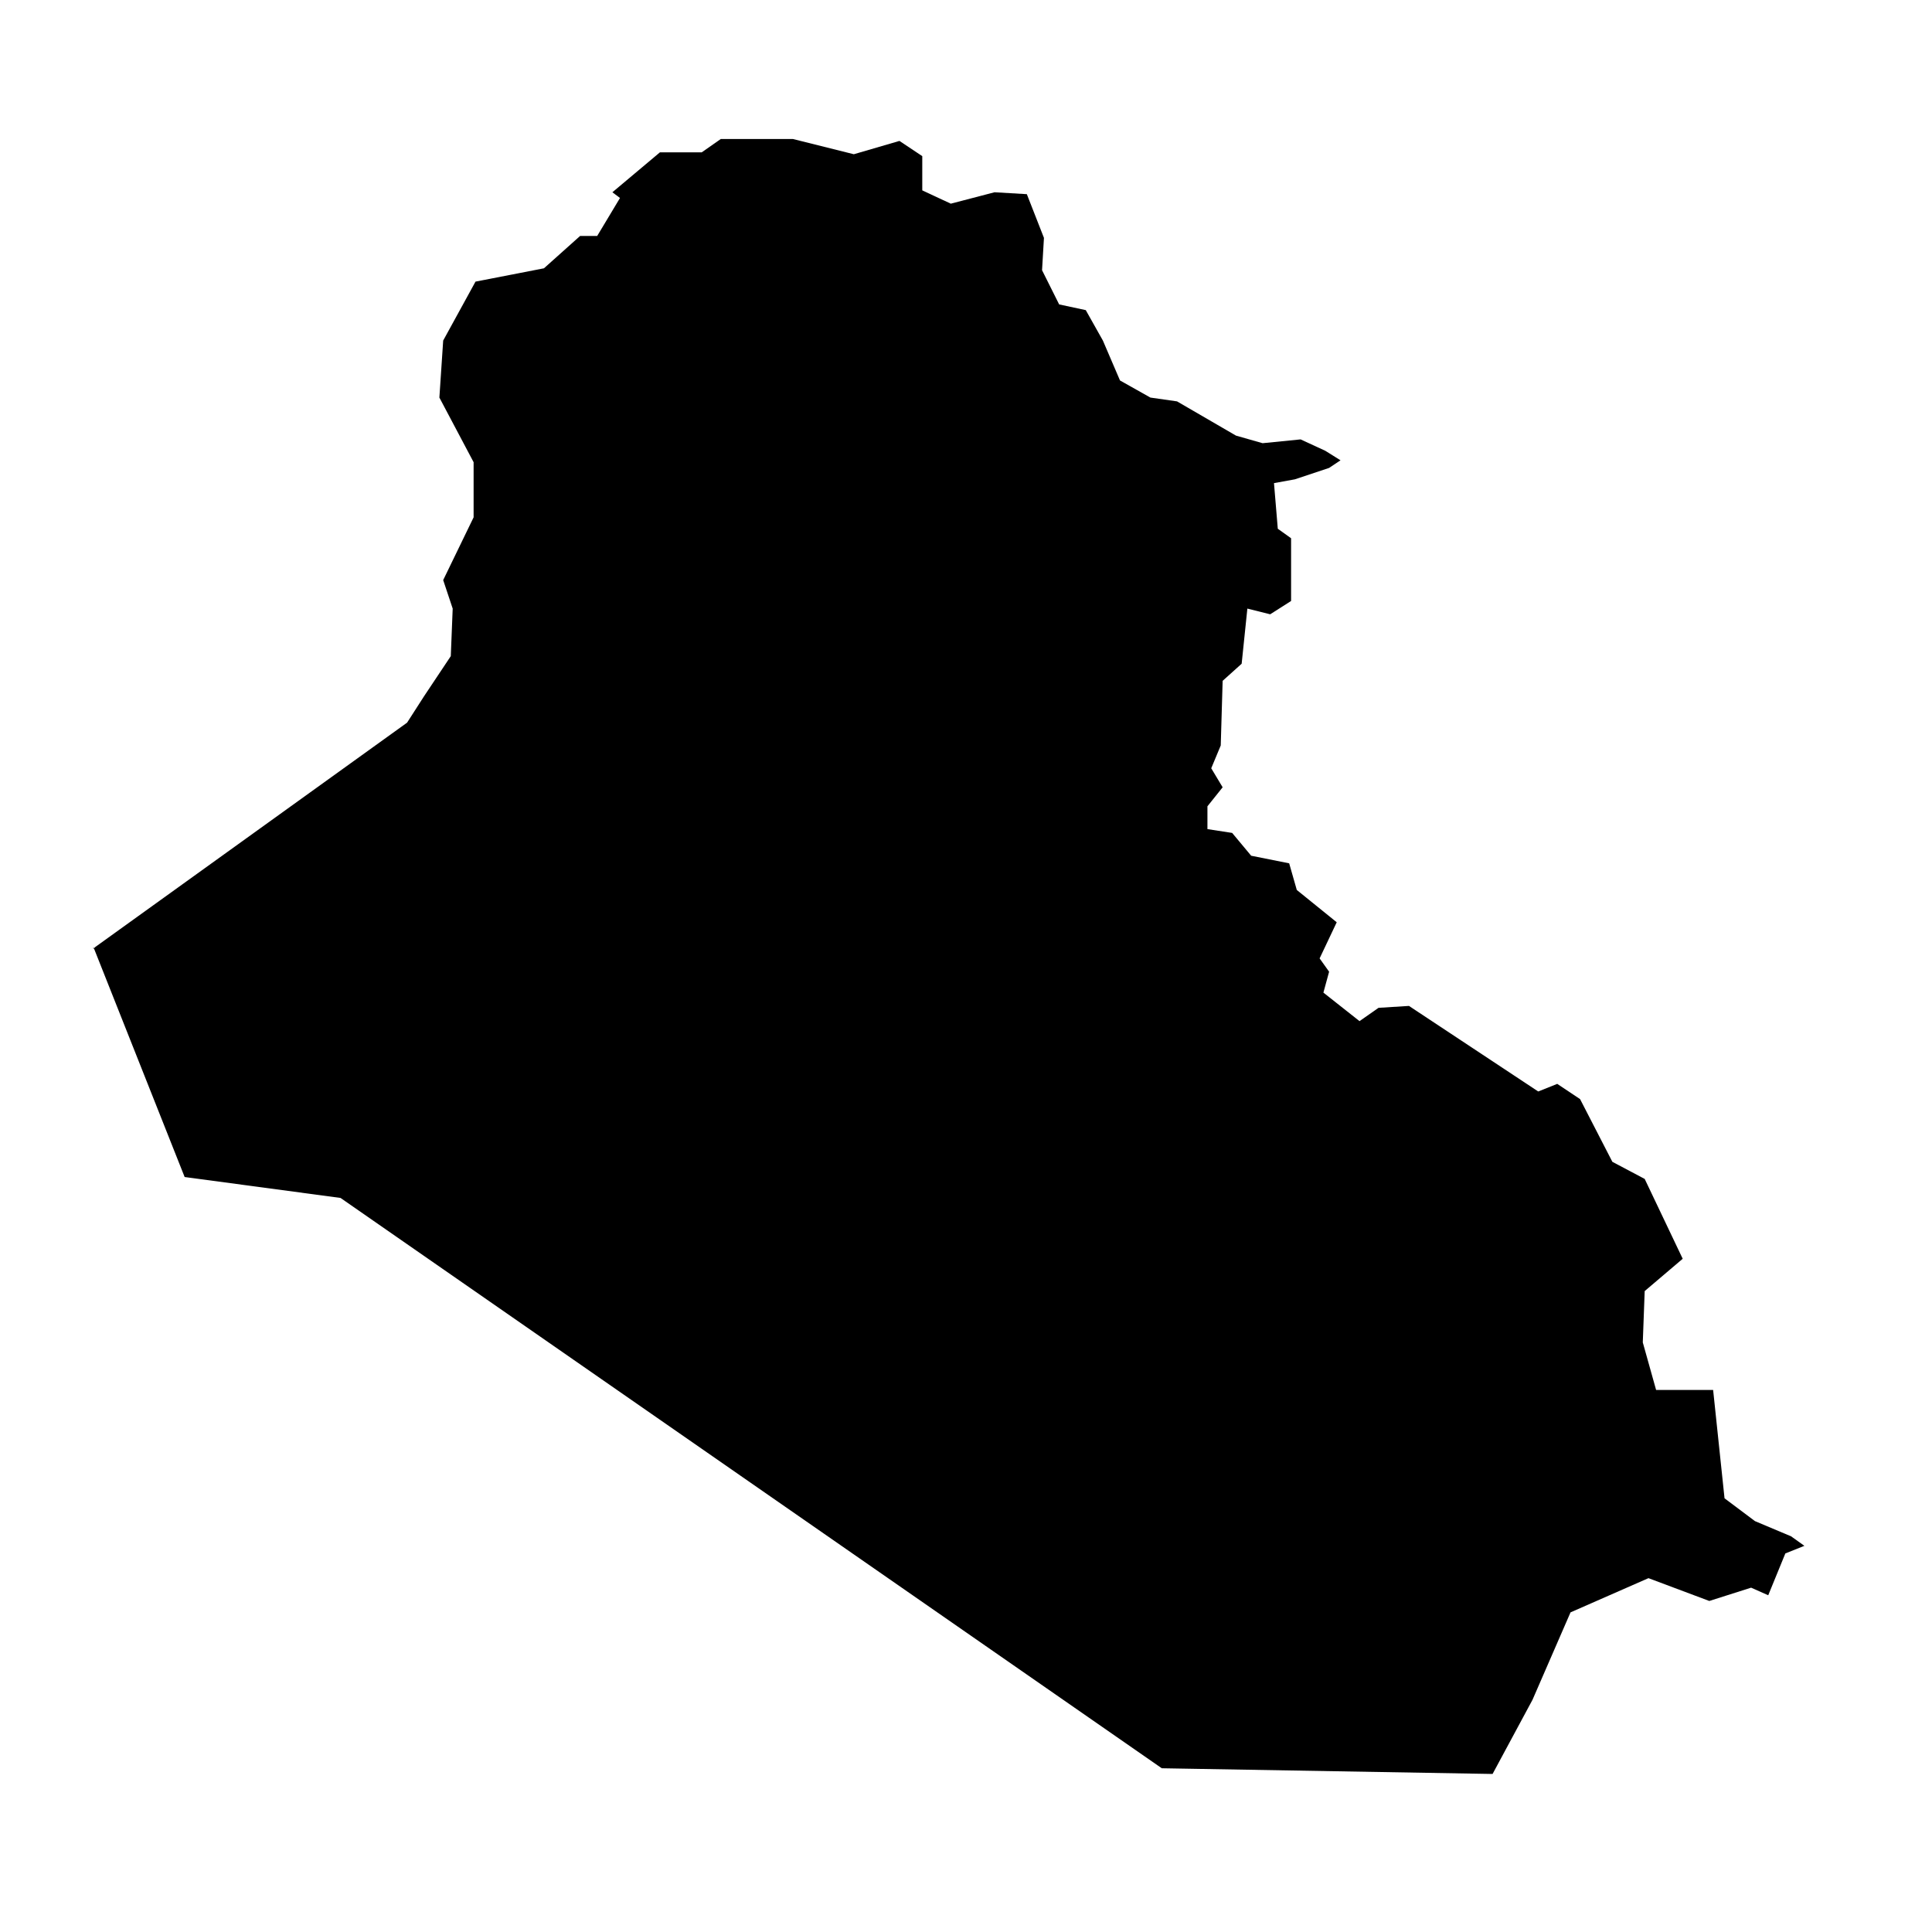
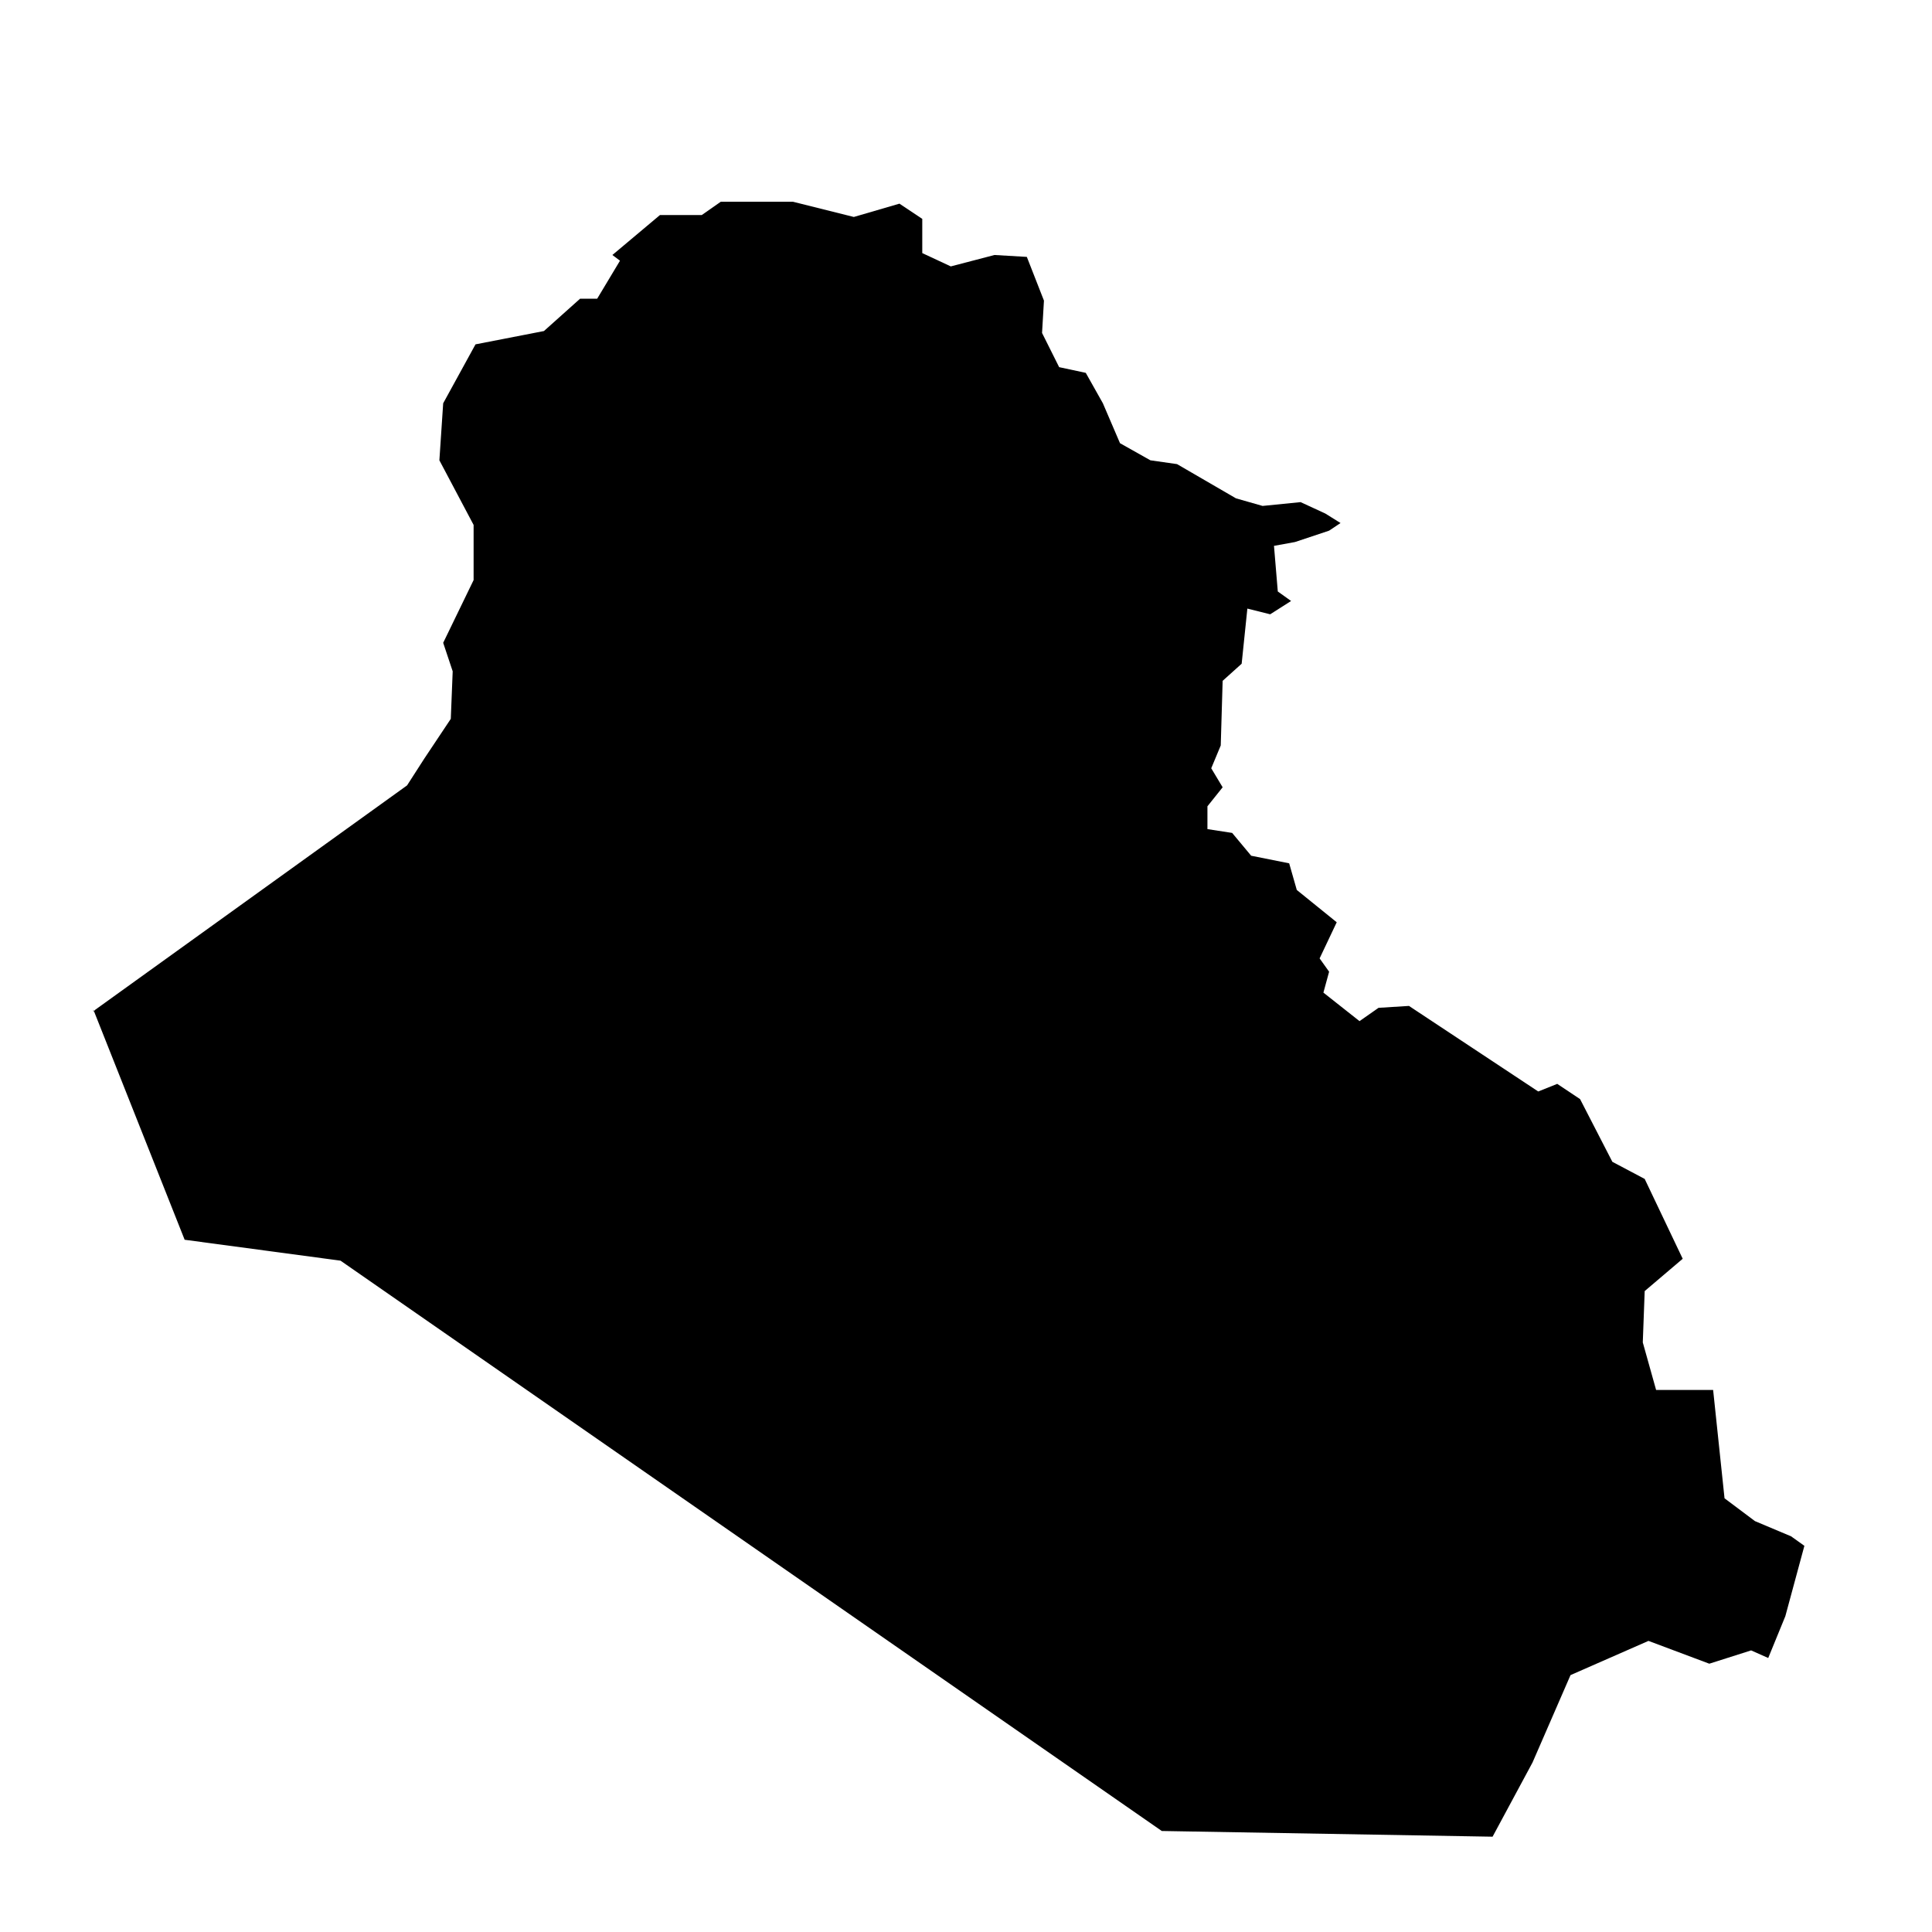
<svg xmlns="http://www.w3.org/2000/svg" fill="#000000" width="800px" height="800px" version="1.1" viewBox="144 144 512 512">
-   <path d="m622.18 553.66-3.527-2.519-9.574-4.031-8.059-6.043-3.023-28.719h-15.113l-3.527-12.594 0.504-13.605 10.074-8.562-10.074-21.16-8.566-4.535-8.562-16.625-6.047-4.031-5.039 2.016-34.258-22.672-8.062 0.504-5.039 3.527-9.57-7.559 1.512-5.539-2.519-3.527 4.535-9.574-10.582-8.562-2.016-7.055-10.074-2.016-5.039-6.047-6.551-1.008v-6.043l4.031-5.039-3.023-5.039 2.519-6.047 0.504-17.129 5.039-4.531 1.512-14.613 6.047 1.512 5.539-3.527v-16.625l-3.523-2.519-1.008-12.09 5.539-1.008 9.07-3.023 3.023-2.016-4.031-2.519-6.551-3.023-10.074 1.008-7.055-2.012-15.617-9.07-7.055-1.008-8.059-4.535-4.535-10.578-4.535-8.062-7.055-1.512-4.531-9.066 0.504-8.566-4.535-11.586-8.566-0.504-11.586 3.023-7.559-3.527v-9.07l-6.047-4.031-12.09 3.527-16.121-4.031h-19.145l-5.039 3.527h-11.082l-12.598 10.582 2.016 1.512-6.047 10.074h-4.531l-9.574 8.566-18.137 3.527-8.566 15.617-1.008 15.113 9.07 17.129v14.609l-8.062 16.629 2.519 7.555-0.504 12.598-7.051 10.578-4.535 7.055-82.625 59.449-0.504 0.504v-0.504l24.184 60.961 41.312 5.543 217.64 151.14 87.664 1.512 10.578-19.648 10.078-23.176 20.656-9.066 16.121 6.043 11.082-3.523 4.535 2.012 4.535-11.082z" fill-rule="evenodd" />
+   <path d="m622.18 553.66-3.527-2.519-9.574-4.031-8.059-6.043-3.023-28.719h-15.113l-3.527-12.594 0.504-13.605 10.074-8.562-10.074-21.16-8.566-4.535-8.562-16.625-6.047-4.031-5.039 2.016-34.258-22.672-8.062 0.504-5.039 3.527-9.57-7.559 1.512-5.539-2.519-3.527 4.535-9.574-10.582-8.562-2.016-7.055-10.074-2.016-5.039-6.047-6.551-1.008v-6.043l4.031-5.039-3.023-5.039 2.519-6.047 0.504-17.129 5.039-4.531 1.512-14.613 6.047 1.512 5.539-3.527l-3.523-2.519-1.008-12.09 5.539-1.008 9.07-3.023 3.023-2.016-4.031-2.519-6.551-3.023-10.074 1.008-7.055-2.012-15.617-9.07-7.055-1.008-8.059-4.535-4.535-10.578-4.535-8.062-7.055-1.512-4.531-9.066 0.504-8.566-4.535-11.586-8.566-0.504-11.586 3.023-7.559-3.527v-9.07l-6.047-4.031-12.09 3.527-16.121-4.031h-19.145l-5.039 3.527h-11.082l-12.598 10.582 2.016 1.512-6.047 10.074h-4.531l-9.574 8.566-18.137 3.527-8.566 15.617-1.008 15.113 9.07 17.129v14.609l-8.062 16.629 2.519 7.555-0.504 12.598-7.051 10.578-4.535 7.055-82.625 59.449-0.504 0.504v-0.504l24.184 60.961 41.312 5.543 217.64 151.14 87.664 1.512 10.578-19.648 10.078-23.176 20.656-9.066 16.121 6.043 11.082-3.523 4.535 2.012 4.535-11.082z" fill-rule="evenodd" />
</svg>